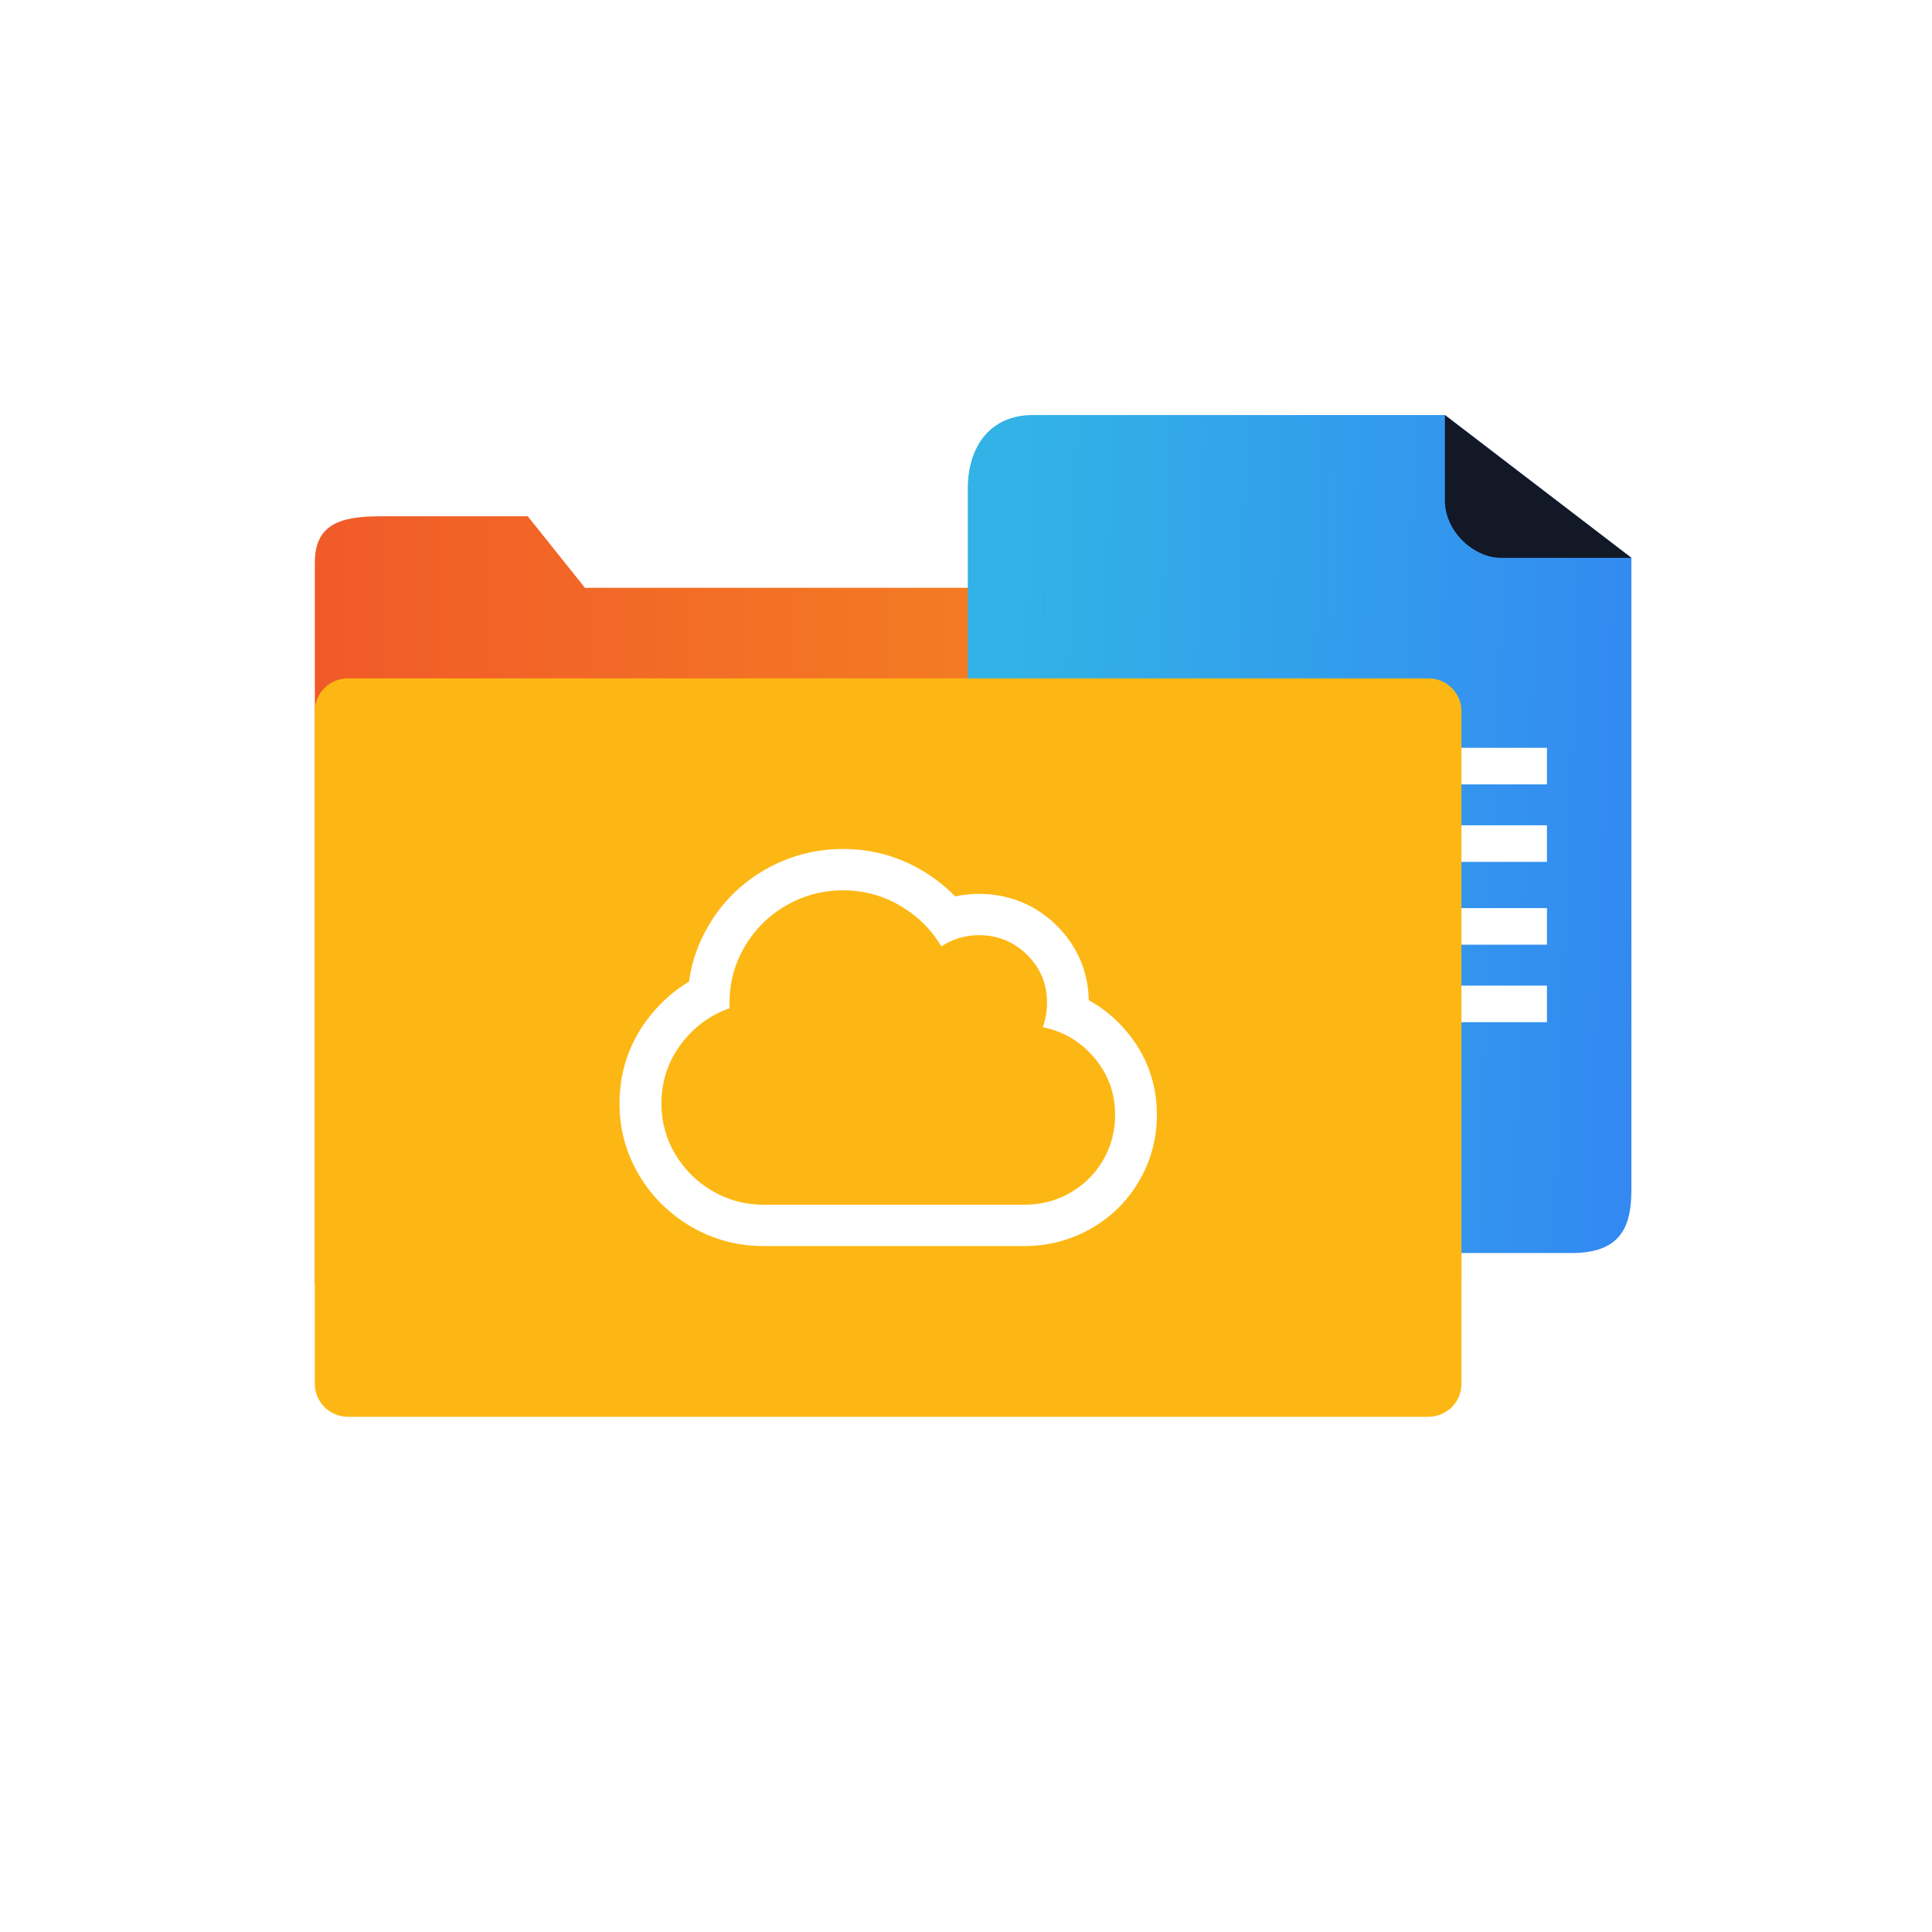
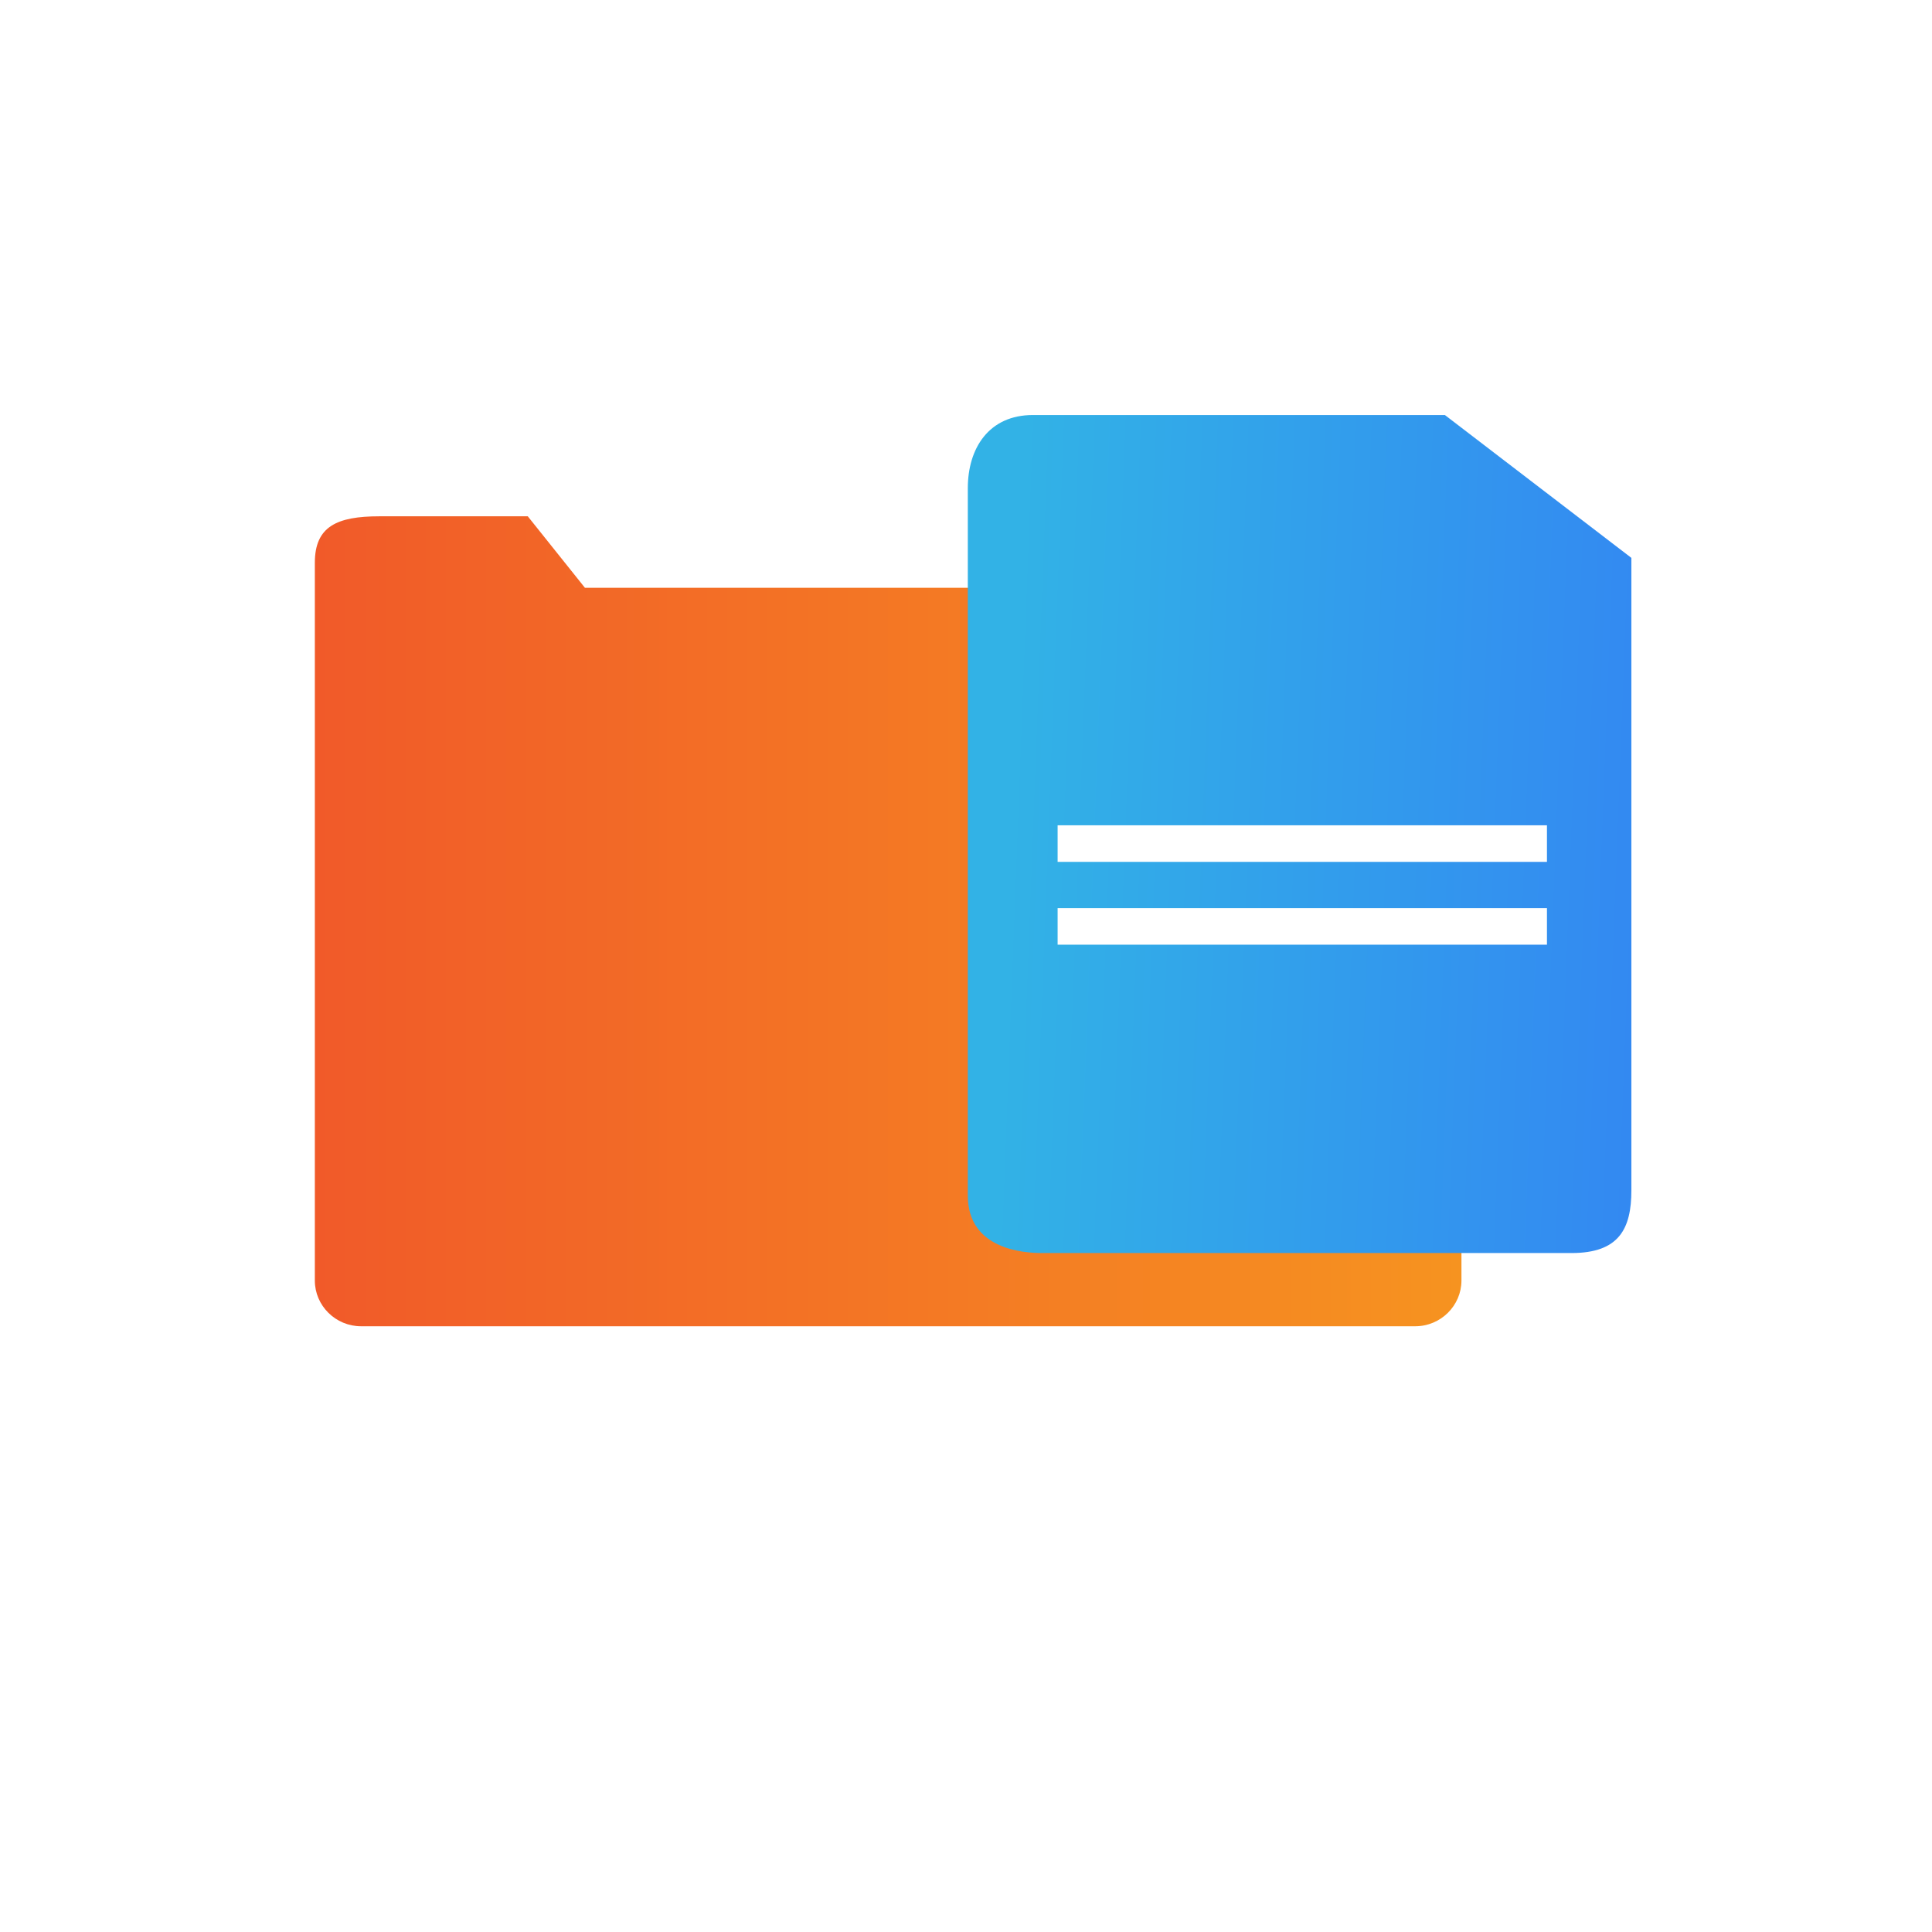
<svg xmlns="http://www.w3.org/2000/svg" width="135" height="135" viewBox="0 0 135 135" fill="none">
  <rect width="135" height="135" fill="white" />
  <g clip-path="url(#clip0_176_1200)">
    <path d="M98.89 41.074H40.874L36.879 36.077H26.504C23.546 36.077 22 36.787 22 39.32V89.482C22 91.236 23.453 92.674 25.23 92.674H98.89C100.667 92.674 102.12 91.236 102.12 89.476V44.271C102.12 42.512 100.667 41.074 98.89 41.074Z" fill="url(#paint0_linear_176_1200)" />
    <path d="M67.627 34.111V83.54C67.627 87.316 71.563 87.557 72.791 87.557H109.814C113.137 87.557 113.994 85.855 113.994 83.173V38.982L100.962 29H72.177C69.103 29 67.627 31.315 67.627 34.111Z" fill="url(#paint1_linear_176_1200)" />
-     <path d="M100.962 29V34.965C100.962 37.154 102.994 38.982 104.899 38.982H114L100.962 29Z" fill="#121826" />
-     <path d="M108.095 52.253H73.902V54.809H108.095V52.253Z" fill="white" />
    <path d="M108.095 57.668H73.902V60.224H108.095V57.668Z" fill="white" />
    <path d="M108.095 63.456H73.902V66.011H108.095V63.456Z" fill="white" />
-     <path d="M108.095 68.871H73.902V71.426H108.095V68.871Z" fill="white" />
-     <path d="M99.804 47.4H24.316C23.037 47.4 22 48.426 22 49.692V96.708C22 97.974 23.037 99 24.316 99H99.804C101.083 99 102.12 97.974 102.12 96.708V49.692C102.12 48.426 101.083 47.4 99.804 47.4Z" fill="#FDB714" />
-     <path d="M58.913 62.212C60.349 62.212 61.681 62.573 62.902 63.289C64.124 64.006 65.085 64.957 65.774 66.132C66.567 65.61 67.441 65.347 68.402 65.347C69.722 65.347 70.846 65.805 71.772 66.722C72.698 67.639 73.161 68.75 73.161 70.057C73.161 70.647 73.063 71.22 72.866 71.776C74.319 72.068 75.523 72.79 76.484 73.936C77.445 75.082 77.92 76.406 77.92 77.907C77.92 79.053 77.636 80.108 77.081 81.07C76.519 82.033 75.749 82.795 74.777 83.351C73.804 83.907 72.739 84.182 71.581 84.182H53.35C52.059 84.182 50.872 83.861 49.783 83.225C48.695 82.589 47.827 81.729 47.184 80.652C46.541 79.575 46.217 78.394 46.217 77.122C46.217 75.587 46.663 74.211 47.555 73.002C48.446 71.793 49.587 70.945 50.976 70.452V70.063C50.976 68.659 51.329 67.347 52.041 66.137C52.754 64.928 53.72 63.971 54.942 63.267C56.163 62.562 57.495 62.212 58.931 62.212M58.913 59.324C56.962 59.324 55.127 59.811 53.46 60.768C51.798 61.725 50.467 63.043 49.506 64.682C48.788 65.903 48.33 67.215 48.145 68.59C47.005 69.272 46.015 70.177 45.187 71.295C43.925 73.002 43.288 74.962 43.288 77.117C43.288 78.91 43.751 80.589 44.66 82.119C45.551 83.615 46.773 84.824 48.29 85.712C49.83 86.611 51.532 87.07 53.344 87.07H71.575C73.242 87.07 74.811 86.657 76.23 85.849C77.654 85.041 78.789 83.912 79.605 82.509C80.421 81.105 80.838 79.558 80.838 77.901C80.838 75.713 80.132 73.759 78.731 72.085C77.961 71.168 77.075 70.435 76.079 69.891C76.039 67.891 75.269 66.092 73.839 64.676C72.374 63.227 70.492 62.459 68.408 62.459C67.835 62.459 67.285 62.516 66.747 62.636C66.063 61.937 65.282 61.324 64.402 60.808C62.729 59.823 60.882 59.324 58.925 59.324H58.913Z" fill="white" />
  </g>
  <defs>
    <linearGradient id="paint0_linear_176_1200" x1="22" y1="64.378" x2="102.12" y2="64.378" gradientUnits="userSpaceOnUse">
      <stop stop-color="#F15A29" />
      <stop offset="1" stop-color="#F69320" />
    </linearGradient>
    <linearGradient id="paint1_linear_176_1200" x1="67.627" y1="58.278" x2="132.809" y2="60.756" gradientUnits="userSpaceOnUse">
      <stop offset="0.045" stop-color="#32B2E6" />
      <stop offset="1" stop-color="#3378F6" />
    </linearGradient>
    <clipPath id="clip0_176_1200">
      <rect width="92" height="70" fill="white" transform="translate(22 29)" />
    </clipPath>
  </defs>
</svg>